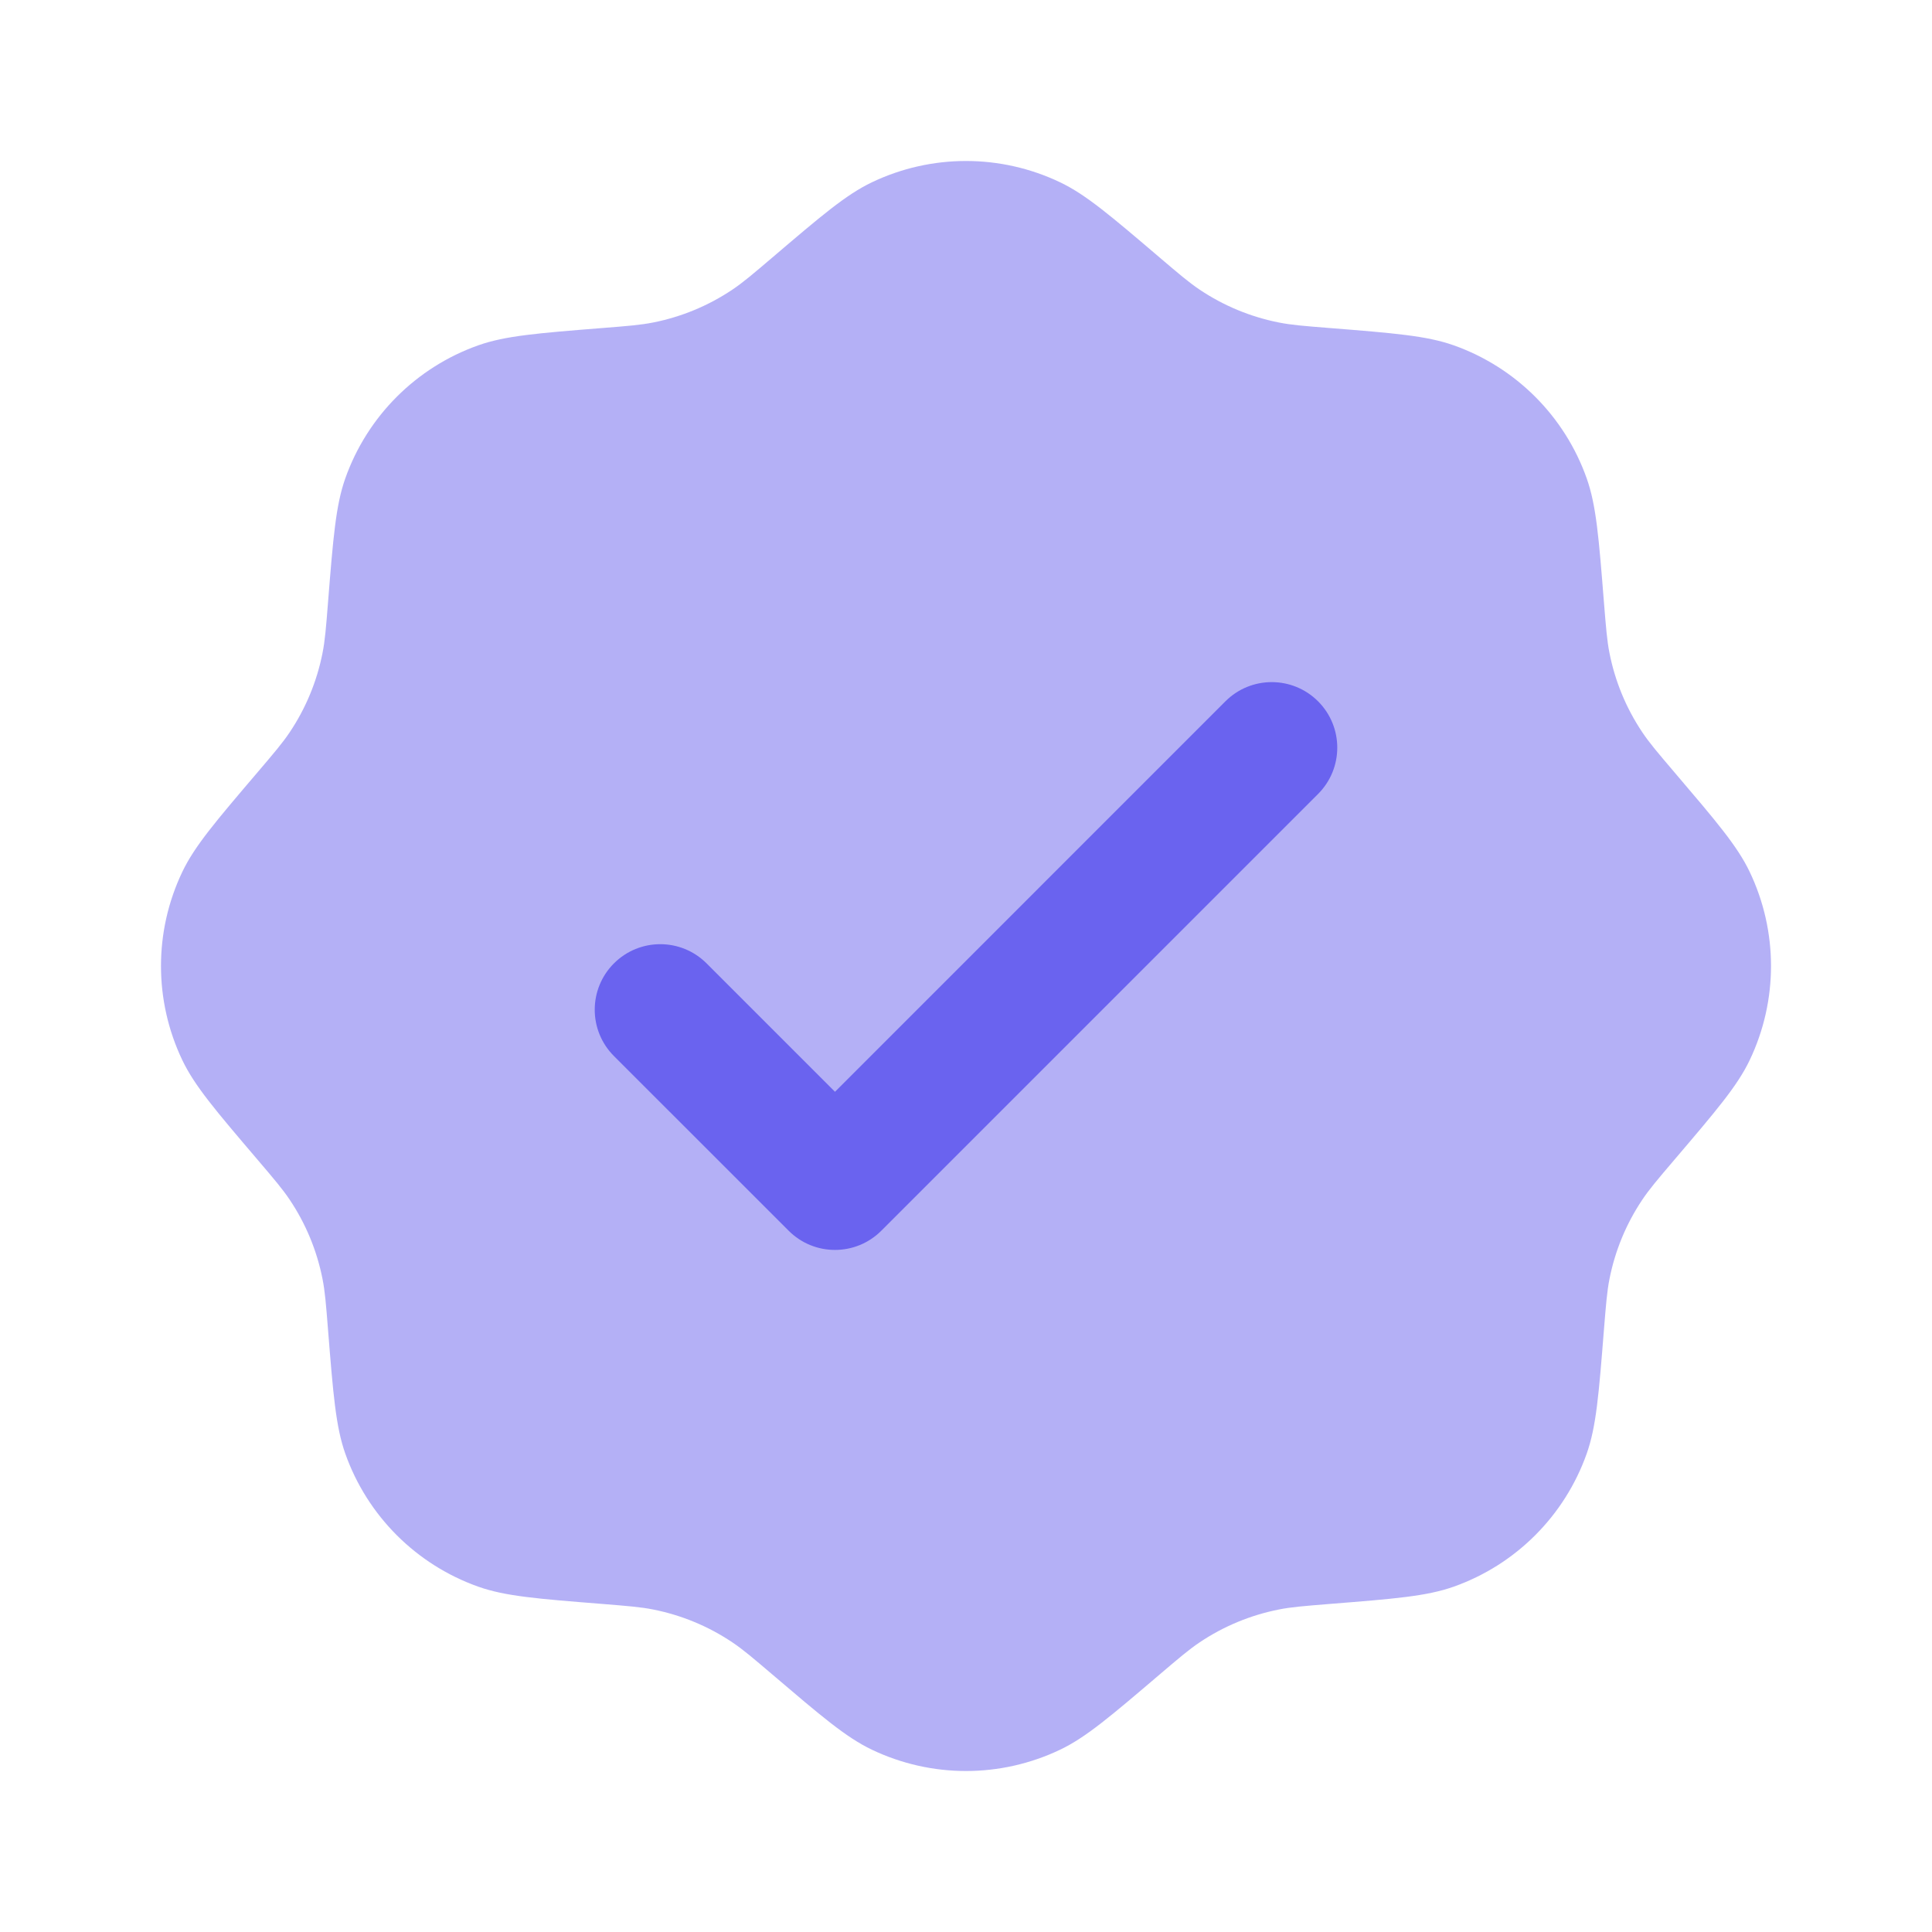
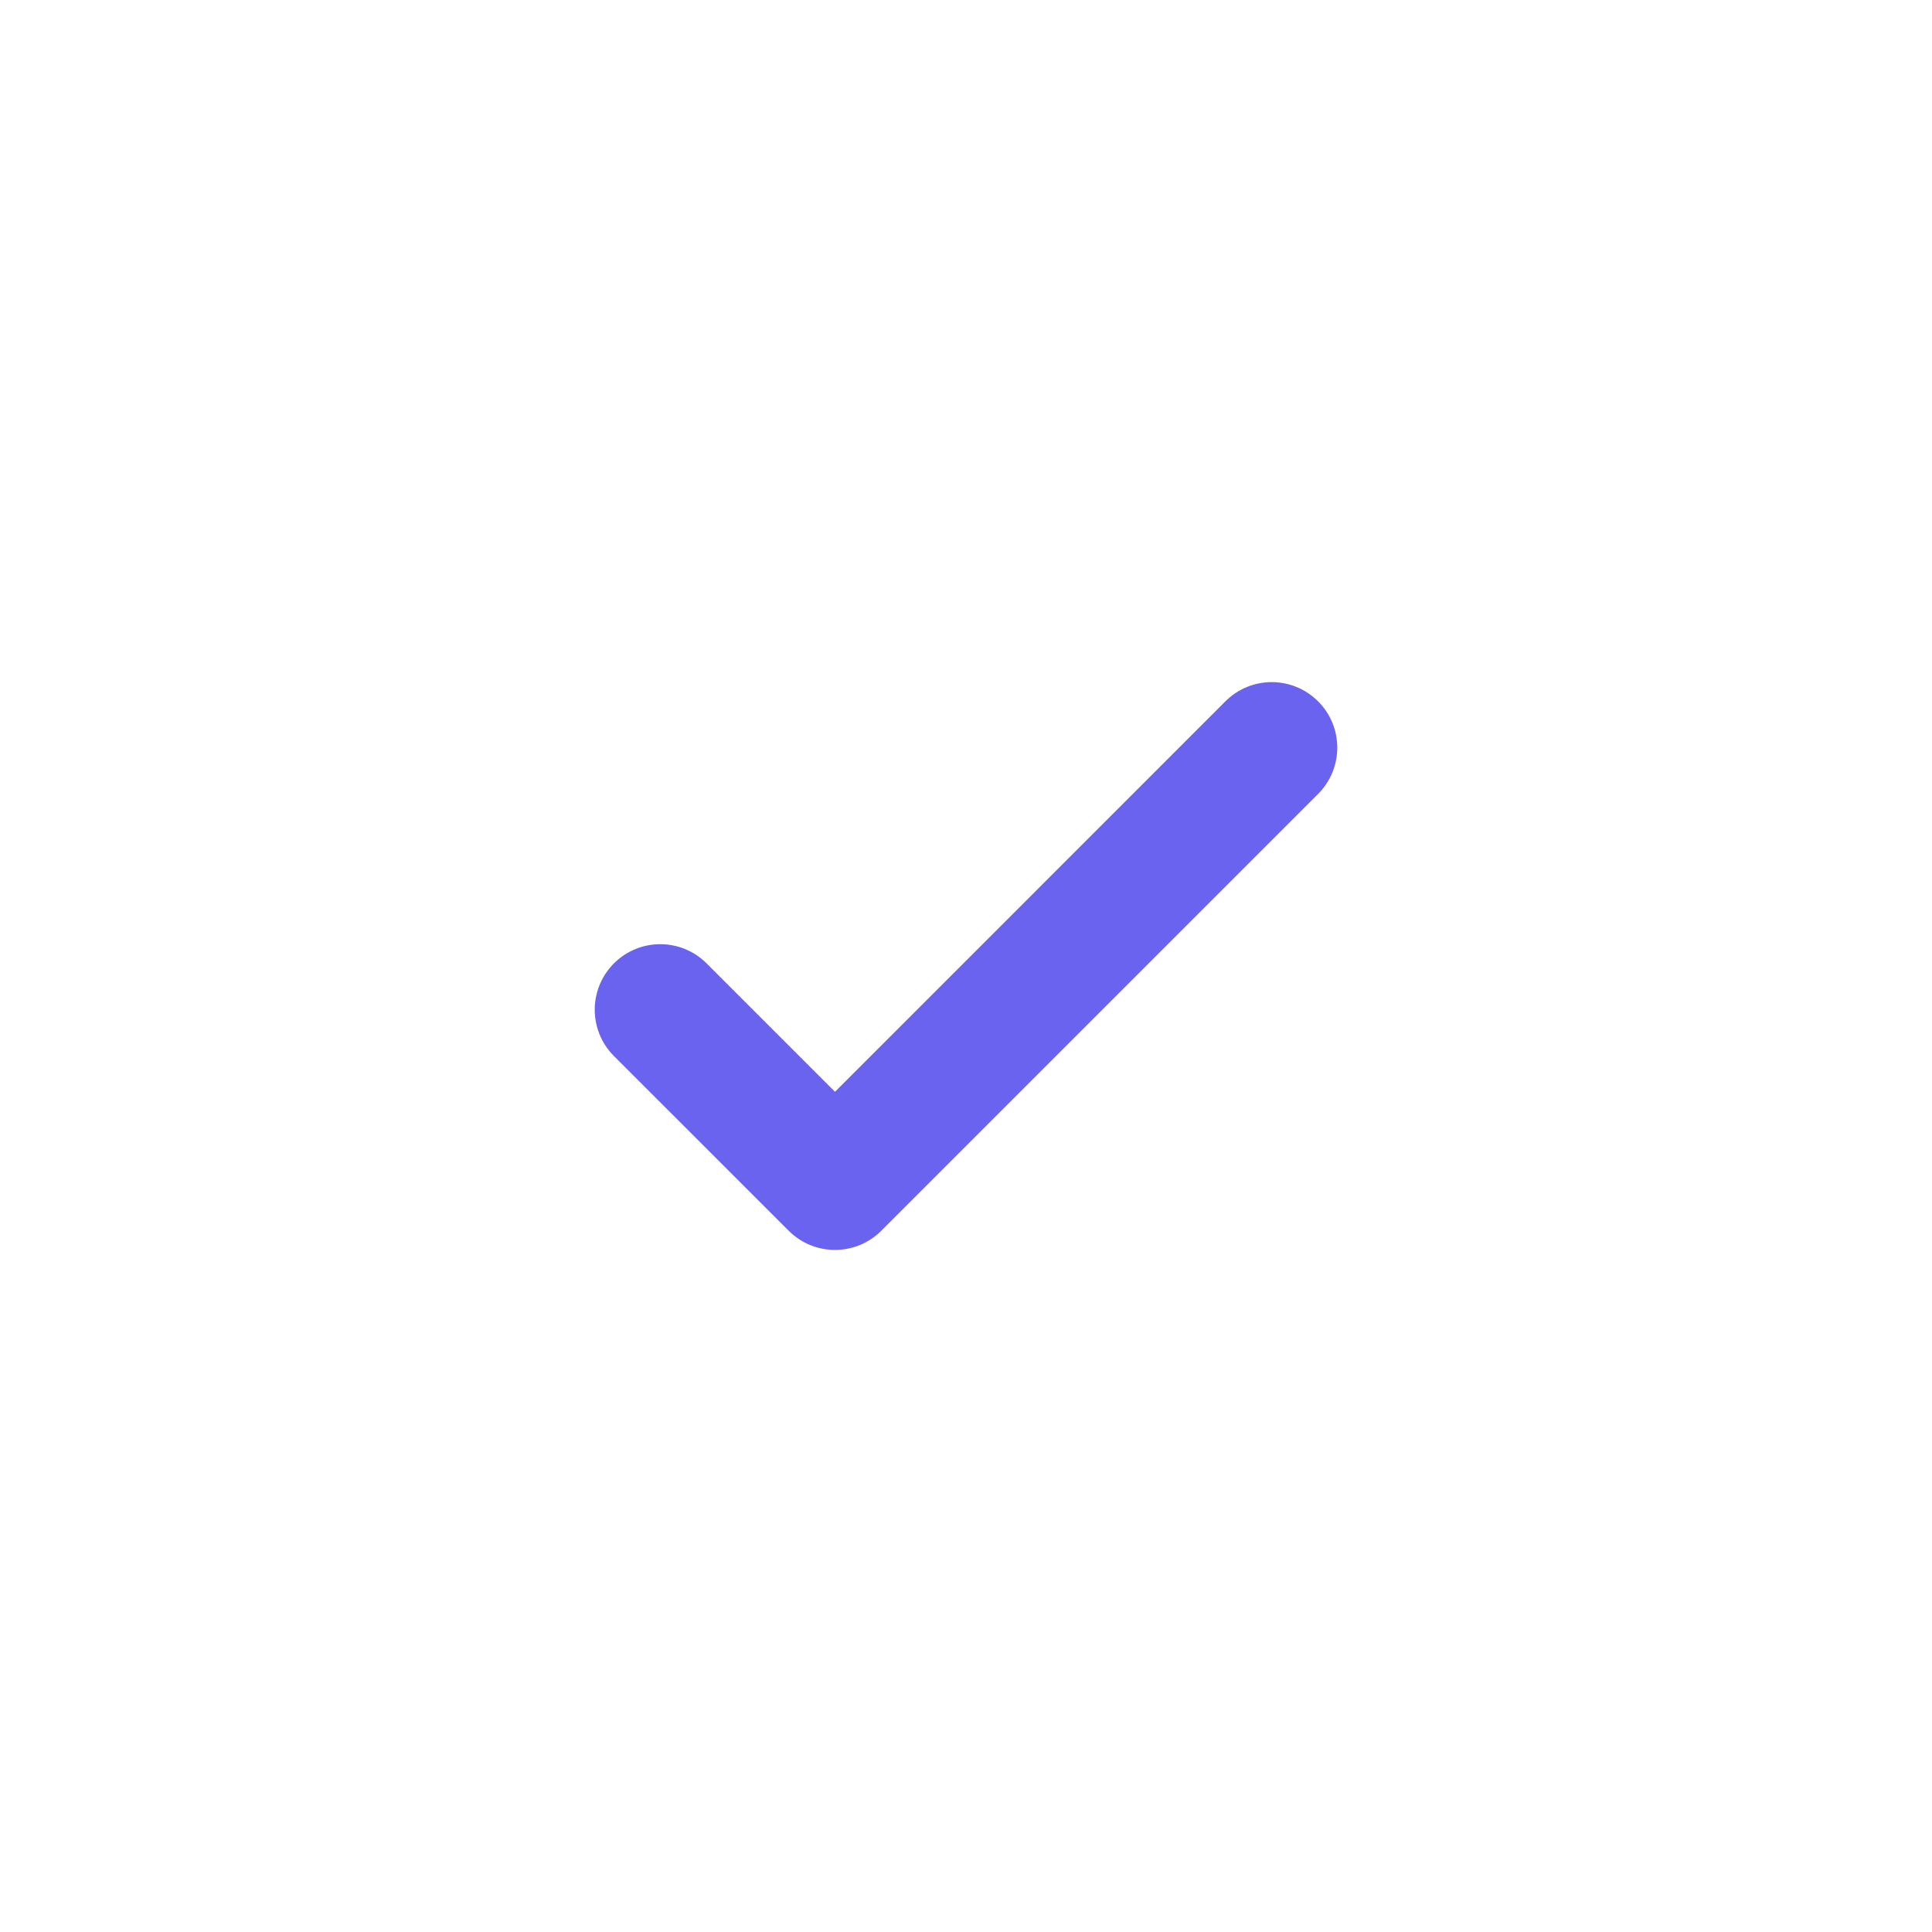
<svg xmlns="http://www.w3.org/2000/svg" width="48" height="48" viewBox="0 0 48 48" fill="none">
-   <path opacity="0.5" d="M19.185 6.401C18.698 6.816 18.454 7.023 18.194 7.197C17.598 7.597 16.928 7.874 16.224 8.013C15.917 8.074 15.598 8.1 14.96 8.15L14.96 8.15C13.357 8.278 12.556 8.342 11.887 8.578C10.341 9.125 9.125 10.341 8.578 11.887C8.342 12.556 8.278 13.357 8.15 14.96L8.15 14.96C8.1 15.598 8.074 15.917 8.013 16.224C7.874 16.928 7.597 17.598 7.197 18.194C7.023 18.454 6.816 18.698 6.401 19.185L6.401 19.185C5.358 20.409 4.836 21.02 4.53 21.66C3.823 23.14 3.823 24.86 4.53 26.34C4.836 26.98 5.358 27.591 6.401 28.815L6.401 28.815C6.816 29.302 7.023 29.546 7.197 29.806C7.597 30.402 7.874 31.072 8.013 31.776C8.074 32.083 8.1 32.402 8.15 33.04L8.15 33.04C8.278 34.643 8.342 35.444 8.578 36.113C9.125 37.659 10.341 38.875 11.887 39.422C12.556 39.658 13.357 39.722 14.96 39.849L14.96 39.849C15.598 39.901 15.917 39.926 16.224 39.987C16.928 40.126 17.598 40.403 18.194 40.803C18.454 40.977 18.698 41.184 19.185 41.599C20.409 42.642 21.02 43.164 21.66 43.47C23.14 44.177 24.86 44.177 26.34 43.47C26.98 43.164 27.591 42.642 28.815 41.599C29.302 41.184 29.546 40.977 29.806 40.803C30.402 40.403 31.072 40.126 31.776 39.987C32.083 39.926 32.402 39.901 33.04 39.849L33.04 39.849C34.643 39.722 35.444 39.658 36.113 39.422C37.659 38.875 38.875 37.659 39.422 36.113C39.658 35.444 39.722 34.643 39.849 33.04L39.849 33.04C39.901 32.402 39.926 32.083 39.987 31.776C40.126 31.072 40.403 30.402 40.803 29.806C40.977 29.546 41.184 29.302 41.599 28.815C42.642 27.591 43.164 26.98 43.47 26.34C44.177 24.86 44.177 23.14 43.47 21.66C43.164 21.02 42.642 20.409 41.599 19.185C41.184 18.698 40.977 18.454 40.803 18.194C40.403 17.598 40.126 16.928 39.987 16.224C39.926 15.917 39.901 15.598 39.849 14.96L39.849 14.96C39.722 13.357 39.658 12.556 39.422 11.887C38.875 10.341 37.659 9.125 36.113 8.578C35.444 8.342 34.643 8.278 33.04 8.15L33.04 8.15C32.402 8.1 32.083 8.074 31.776 8.013C31.072 7.874 30.402 7.597 29.806 7.197C29.546 7.023 29.302 6.816 28.815 6.401C27.591 5.358 26.98 4.836 26.34 4.53C24.86 3.823 23.14 3.823 21.66 4.53C21.02 4.836 20.409 5.358 19.185 6.401L19.185 6.401Z" fill="#6A63EF" />
  <path d="M32.747 19.726C33.383 19.09 33.383 18.06 32.747 17.424C32.111 16.788 31.081 16.788 30.445 17.424L20.745 27.125L17.555 23.935C16.919 23.299 15.889 23.299 15.253 23.935C14.617 24.571 14.617 25.601 15.253 26.237L19.594 30.577C20.229 31.213 21.26 31.213 21.896 30.577L32.747 19.726Z" fill="#6A63EF" />
</svg>